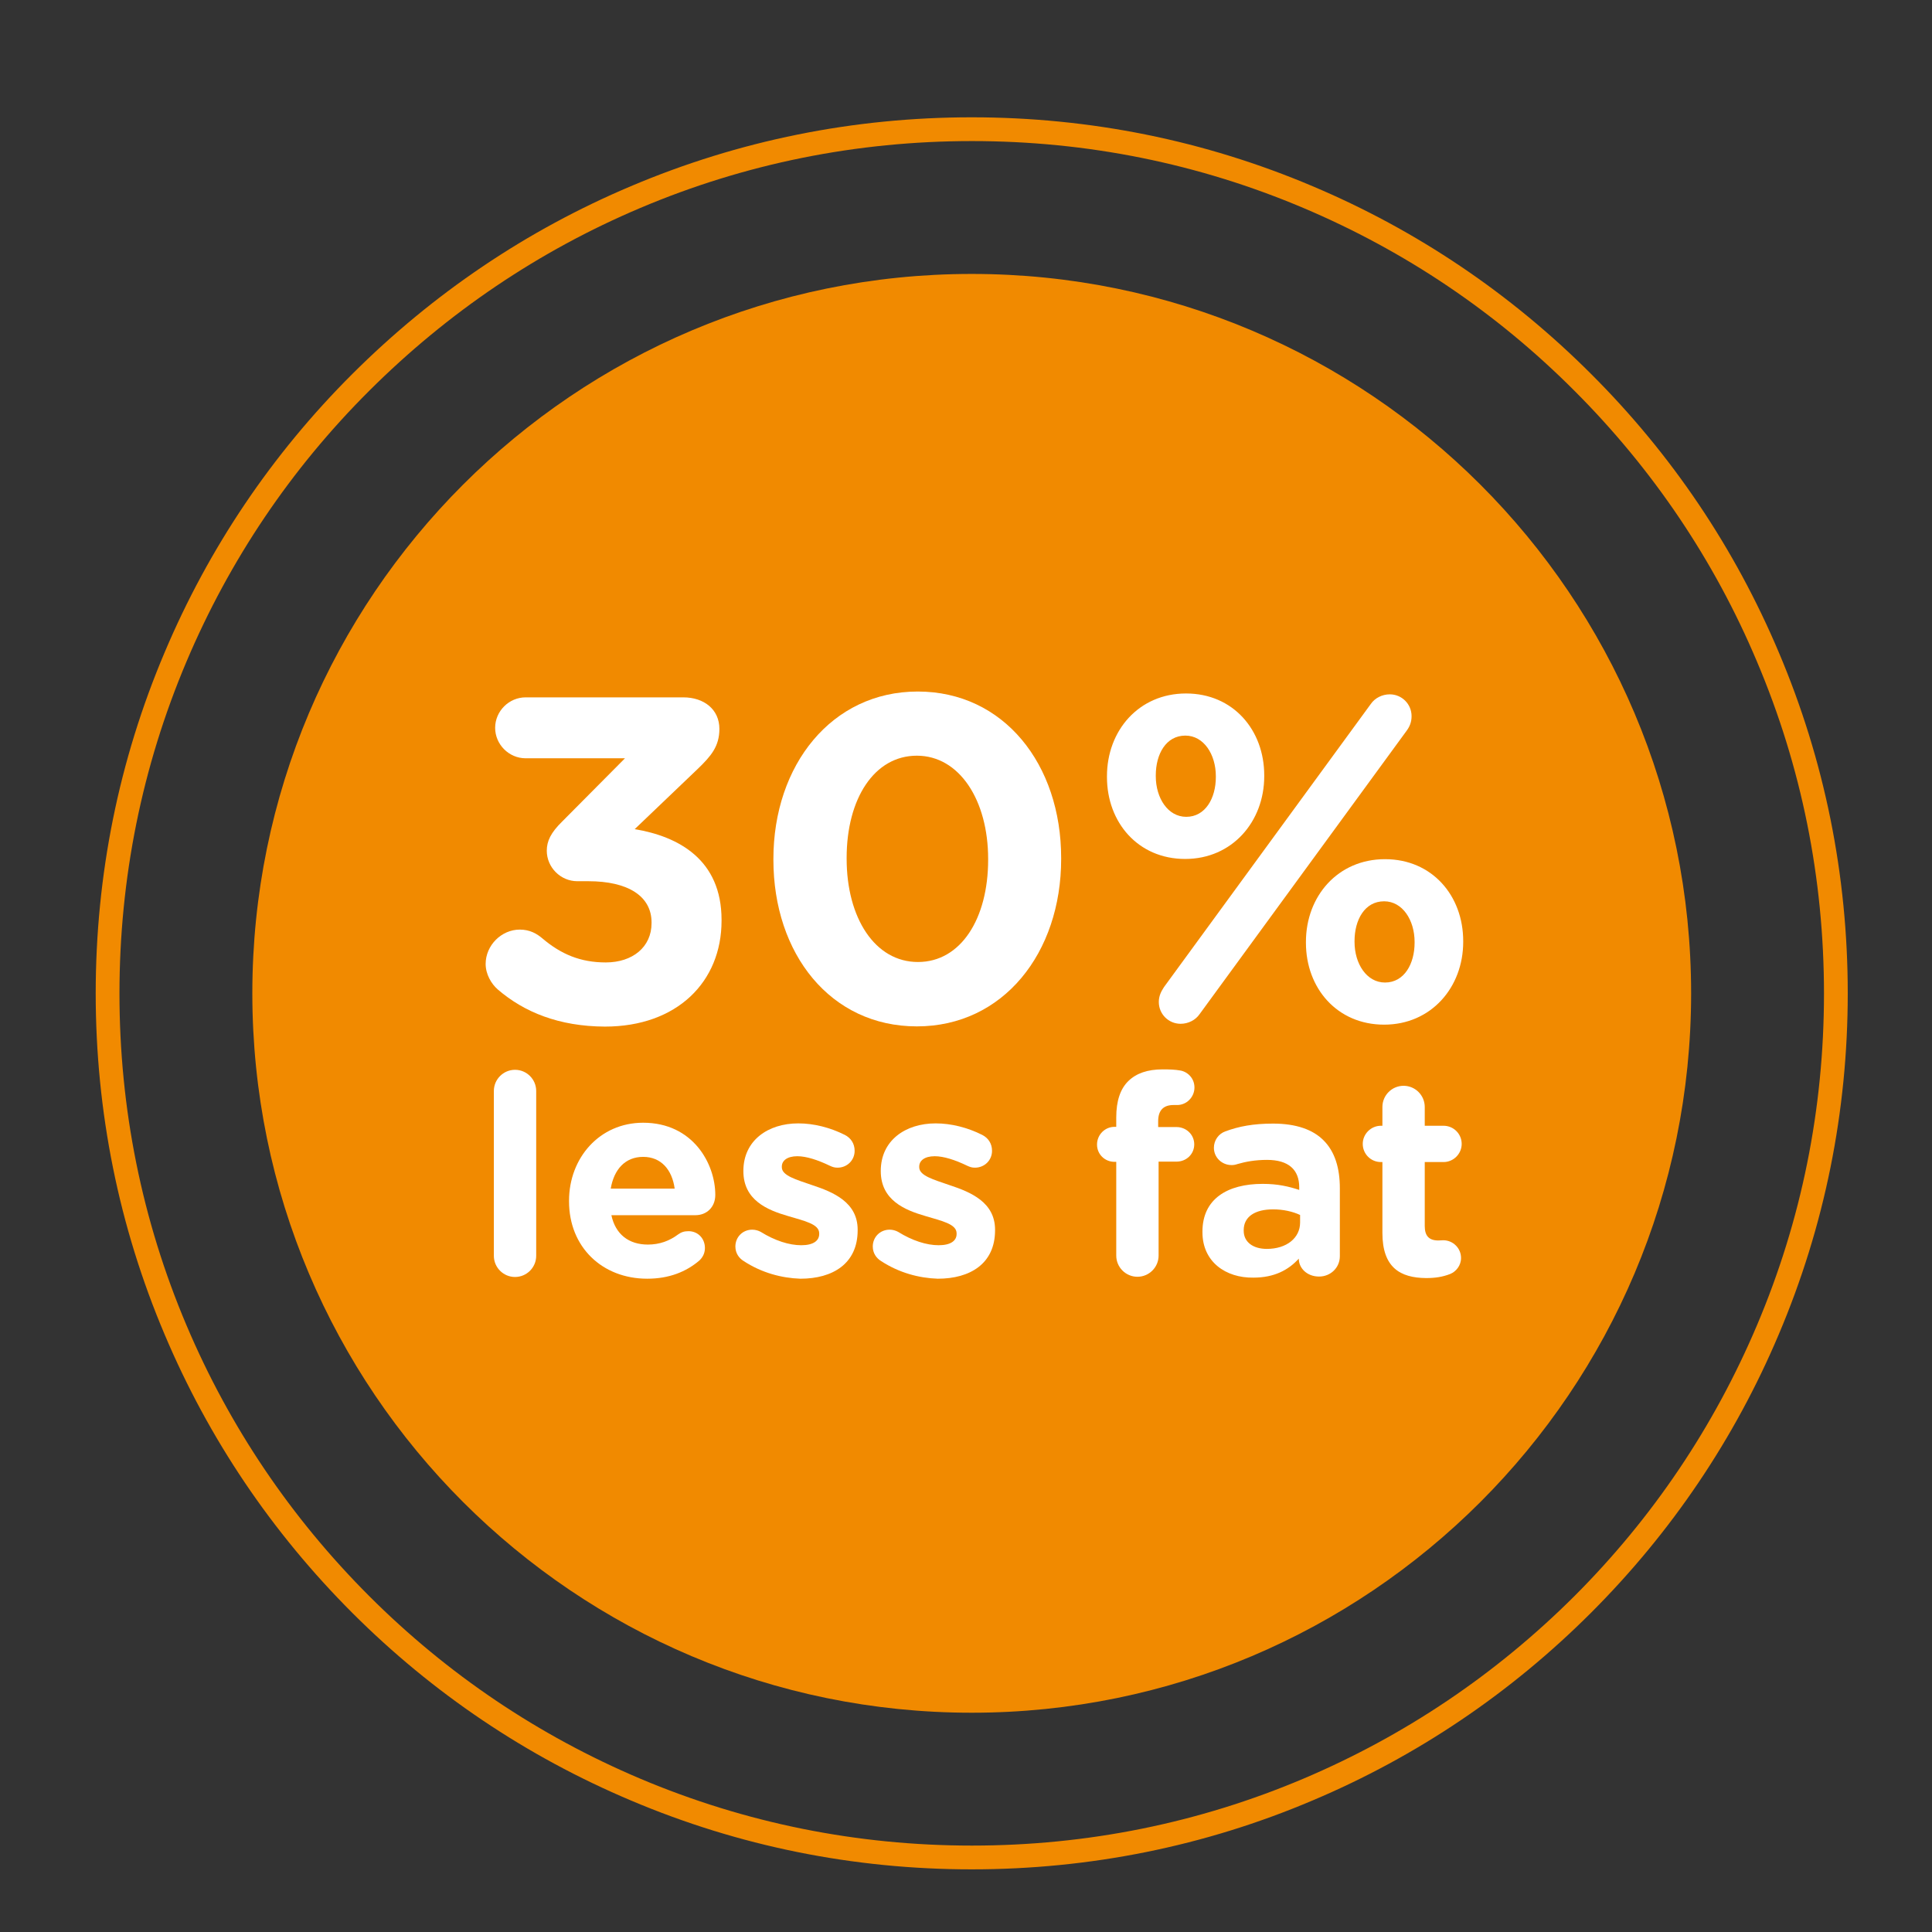
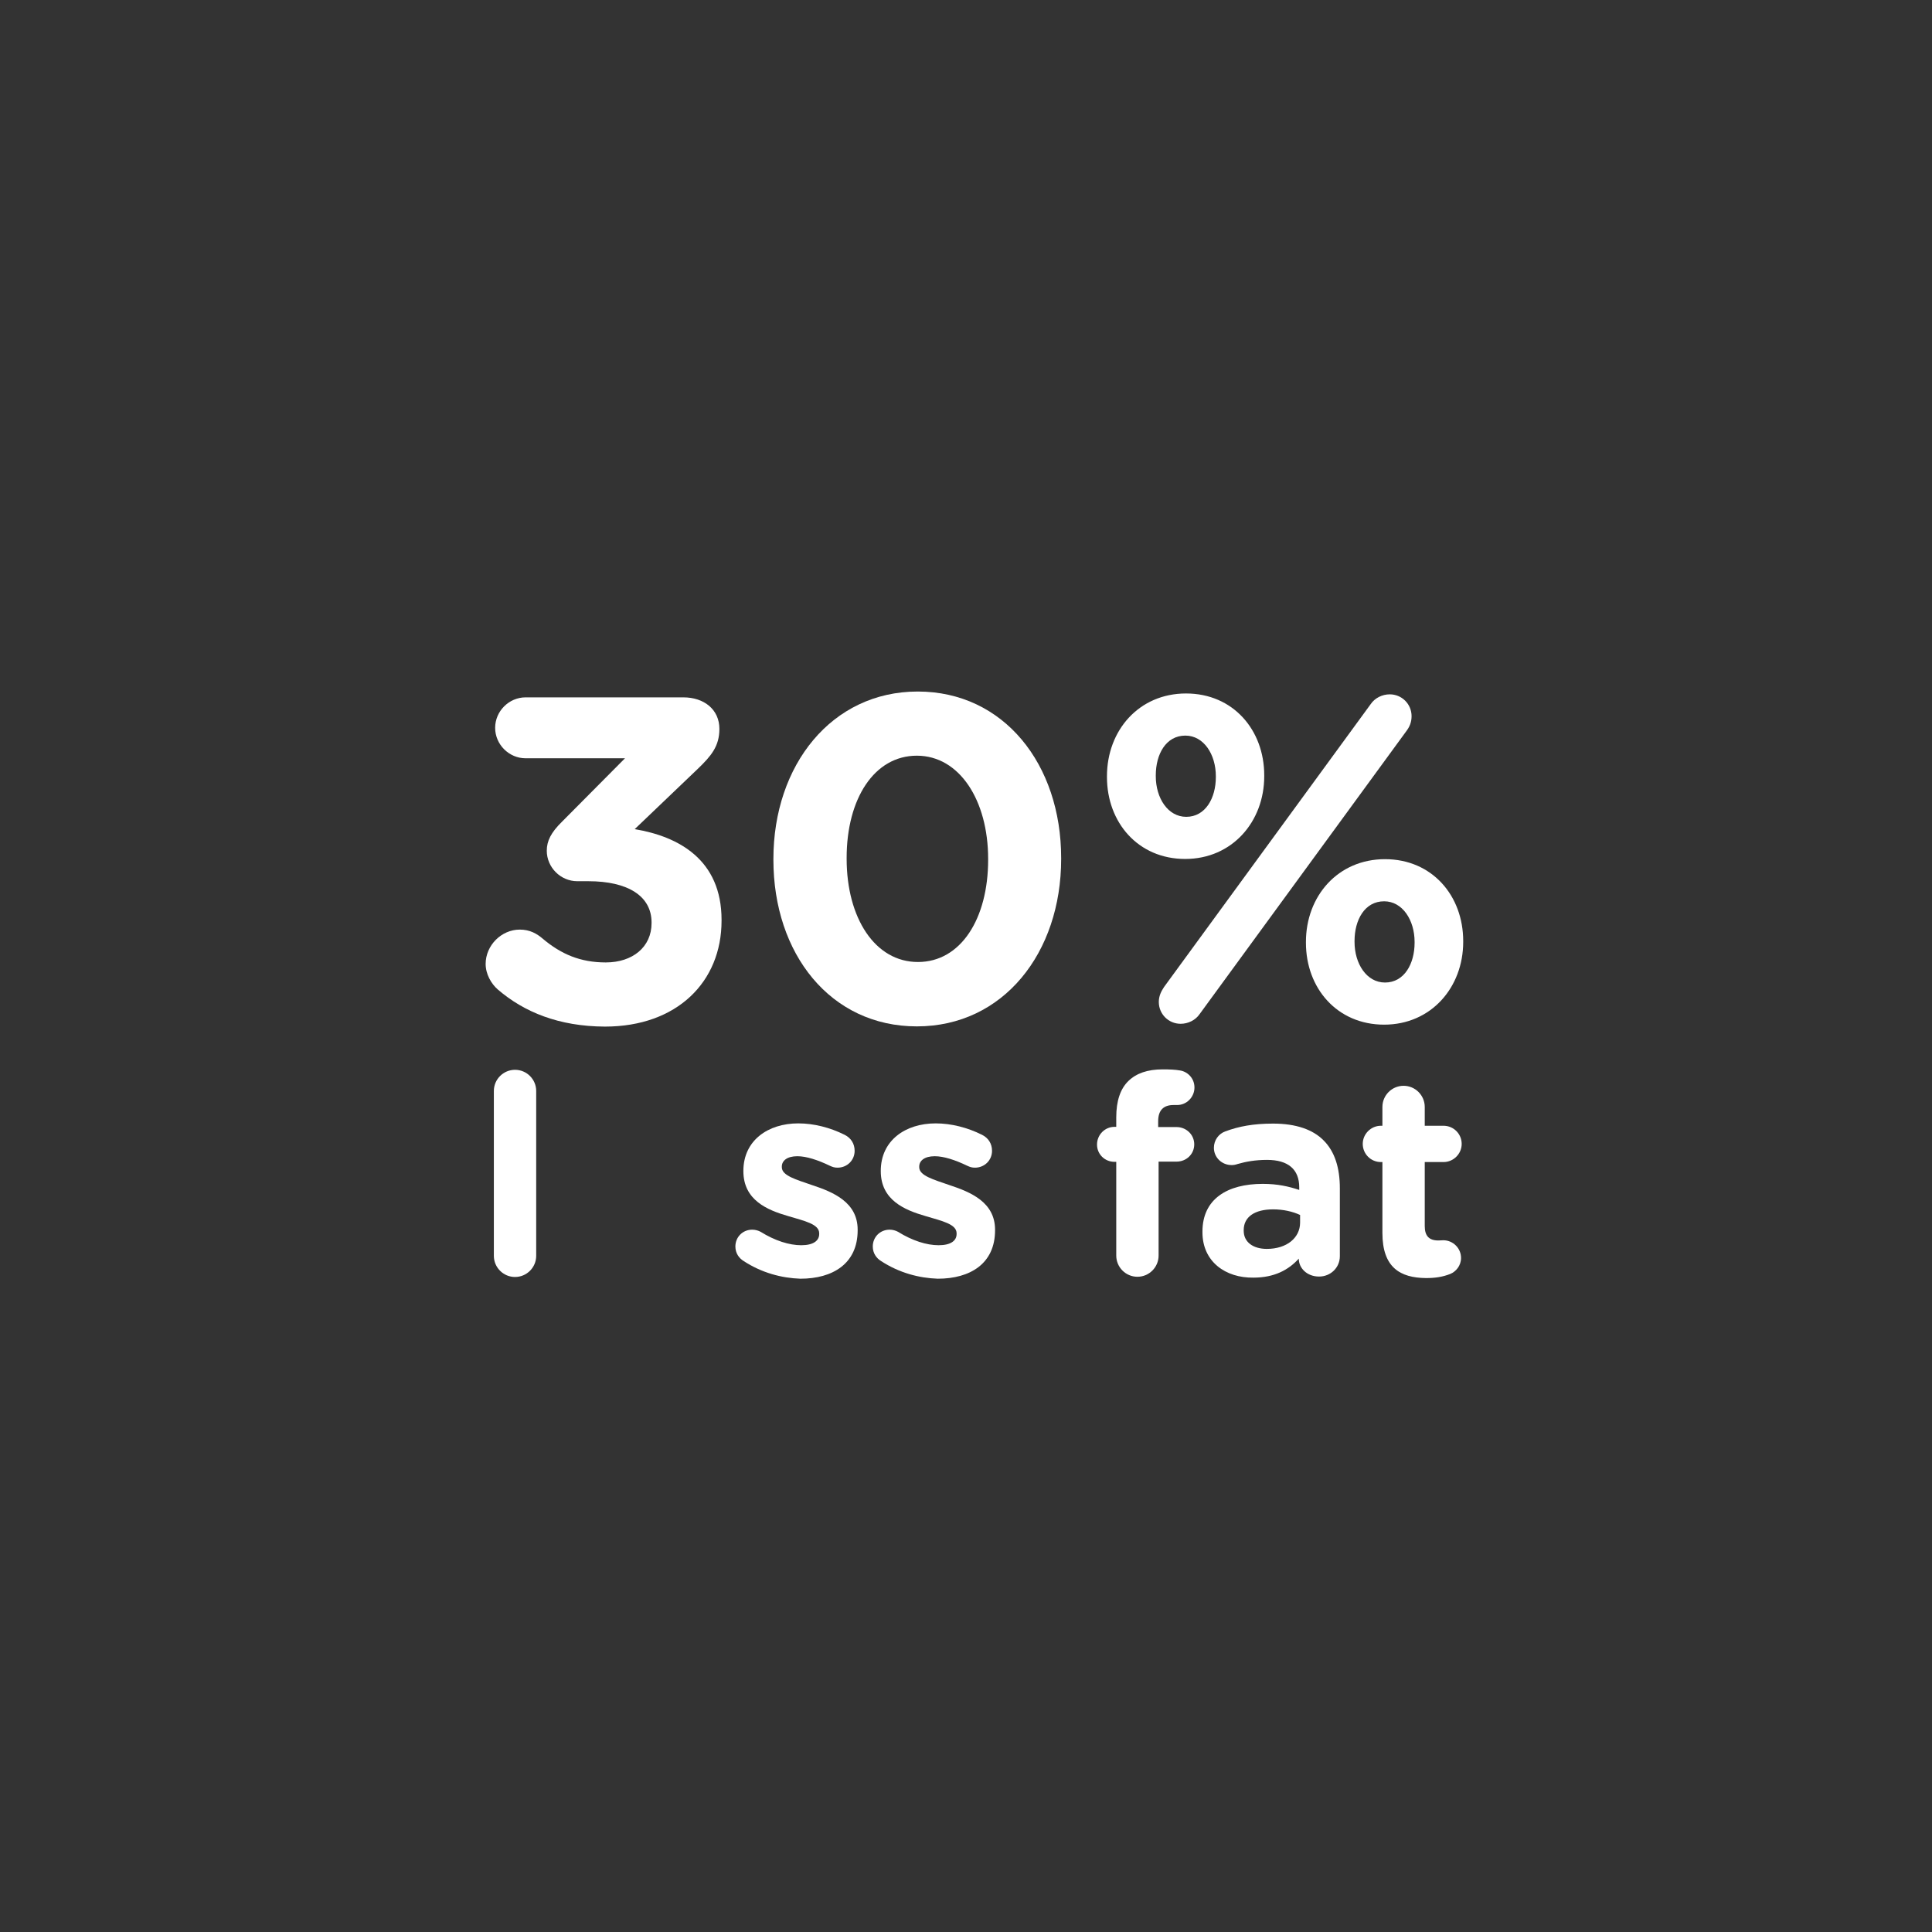
<svg xmlns="http://www.w3.org/2000/svg" version="1.1" id="a" x="0px" y="0px" viewBox="0 0 894.3 894.3" style="enable-background:new 0 0 894.3 894.3;" xml:space="preserve">
  <rect x="0" y="0" width="894.3" height="894.3" fill="#333333" stroke="none" />
  <style type="text/css">
	.st0{fill:#F18A00;}
	.st1{fill:#FFFFFF;}
</style>
-   <path class="st0" d="M782.8,459.8c0,183.9-149.1,333-333,333s-333-149.1-333-333s149.1-333,333-333S782.8,275.9,782.8,459.8" />
-   <path class="st0" d="M736.5,173.1c-37.2-37.2-80.6-66.5-128.9-86.9c-50-21.2-103.1-31.9-157.8-31.9S342,65,292,86.2  c-48.3,20.4-91.6,49.7-128.9,86.9S96.6,253.7,76.2,302C55,352,44.3,405.1,44.3,459.8S55,567.7,76.2,617.7  c20.4,48.3,49.7,91.7,86.9,128.9S243.7,813,292,833.4c50,21.2,103.1,31.9,157.8,31.9s107.9-10.7,157.8-31.9  c48.3-20.4,91.7-49.7,128.9-86.9s66.5-80.6,86.9-128.9c21.2-50,31.9-103.1,31.9-157.8S844.6,352,823.4,302  C803,253.7,773.8,210.3,736.5,173.1L736.5,173.1z M603.4,823.3c-48.6,20.6-100.3,31-153.5,31s-104.9-10.4-153.6-31  c-47-19.9-89.2-48.3-125.4-84.5c-36.2-36.2-64.7-78.4-84.6-125.4c-20.6-48.6-31-100.3-31-153.5s10.4-104.9,31-153.6  c19.9-47,48.3-89.2,84.6-125.4s78.4-64.7,125.4-84.6c48.6-20.6,100.3-31,153.6-31s104.9,10.4,153.5,31c47,19.9,89.2,48.3,125.4,84.6  c36.2,36.2,64.7,78.4,84.5,125.4c20.6,48.6,31,100.3,31,153.6s-10.4,104.9-31,153.5c-19.9,47-48.3,89.2-84.5,125.4  C692.5,775,650.3,803.4,603.4,823.3z" />
  <g>
    <path class="st1" d="M230.4,458c-3-2.6-5.6-7.1-5.6-11.8c0-8.6,7.3-15.9,15.8-15.9c4.7,0,7.9,1.9,10.5,4.1   c8.6,7.3,17.6,11.1,29.3,11.1c12.4,0,21.2-7.1,21.2-18.2V427c0-12.2-10.9-19.1-29.3-19.1h-5.1c-7.7,0-14.1-6.4-14.1-14.1   c0-4.5,1.9-8.4,7.1-13.5l29.1-29.3h-46c-7.7,0-14.1-6.4-14.1-14.1s6.4-14.1,14.1-14.1h73c9.6,0,16.7,5.6,16.7,14.6   c0,8.1-3.9,12.6-9.9,18.4l-29.3,28c20.3,3.4,40.2,14.1,40.2,42v0.4c0,28.3-20.6,49-54,49C258.7,475.1,242.6,468.5,230.4,458   L230.4,458z" />
    <path class="st1" d="M358,398v-0.4c0-43.5,27-77.5,66.8-77.5s66.4,33.6,66.4,77.1v0.4c0,43.5-26.8,77.5-66.8,77.5   S358,441.5,358,398L358,398z M457.4,398v-0.4c0-27.2-13.3-47.8-33-47.8s-32.5,19.9-32.5,47.3v0.4c0,27.4,13.1,47.8,33,47.8   S457.4,425.2,457.4,398L457.4,398z" />
    <path class="st1" d="M512.4,359.7v-0.4c0-21.2,14.8-38.3,36.6-38.3s36.2,16.9,36.2,37.9v0.4c0,21-14.8,38.3-36.6,38.3   S512.4,380.7,512.4,359.7L512.4,359.7z M562.8,359.7v-0.4c0-10.1-5.6-18.8-14.1-18.8c-9,0-13.7,8.6-13.7,18.4v0.4   c0,10.1,5.6,18.8,14.1,18.8C558,378.1,562.8,369.4,562.8,359.7z M538.8,456.9l95.7-131c1.9-2.8,5.3-4.5,8.8-4.5   c5.6,0,10.1,4.5,10.1,10.1c0,2.8-0.9,4.9-2.4,6.9l-95.7,131c-1.9,2.8-5.3,4.5-8.8,4.5c-5.6,0-10.1-4.5-10.1-10.1   C536.4,461,537.5,458.9,538.8,456.9L538.8,456.9z M604.5,436.4V436c0-21.2,14.8-38.3,36.6-38.3s36.2,16.9,36.2,37.9v0.4   c0,21-14.8,38.3-36.6,38.3S604.5,457.4,604.5,436.4L604.5,436.4z M654.8,436.4V436c0-10.1-5.6-18.8-14.1-18.8   c-9,0-13.7,8.6-13.7,18.4v0.4c0,10.1,5.6,18.8,14.1,18.8C650.1,454.8,654.8,446,654.8,436.4z" />
    <path class="st1" d="M228.6,505c0-5.4,4.4-9.8,9.8-9.8s9.8,4.4,9.8,9.8v76.3c0,5.4-4.4,9.8-9.8,9.8s-9.8-4.4-9.8-9.8V505L228.6,505   z" />
-     <path class="st1" d="M299.6,591.9c-20.8,0-36.2-14.6-36.2-35.8v-0.3c0-19.8,14.1-36.1,34.3-36.1c23.1,0,33.4,19,33.4,33.4   c0,5.7-4,9.4-9.2,9.4h-38.9c1.9,8.9,8.1,13.6,16.9,13.6c5.4,0,10-1.7,14-4.7c1.4-1,2.7-1.5,4.8-1.5c4.4,0,7.6,3.4,7.6,7.8   c0,2.6-1.2,4.5-2.6,5.8C317.6,588.7,309.7,591.9,299.6,591.9L299.6,591.9z M312.3,550.2c-1.2-8.8-6.3-14.7-14.6-14.7   s-13.5,5.8-15,14.7H312.3L312.3,550.2z" />
    <path class="st1" d="M344.2,583.7c-2.1-1.3-3.8-3.6-3.8-6.7c0-4.4,3.4-7.8,7.8-7.8c1.4,0,2.8,0.4,3.9,1c6.6,4.1,13.2,6.2,18.8,6.2   s8.3-2.1,8.3-5.2v-0.3c0-4.3-6.7-5.7-14.4-8c-9.7-2.8-20.7-7.4-20.7-20.8V542c0-14.1,11.4-22,25.4-22c7.2,0,14.7,1.9,21.5,5.3   c2.8,1.4,4.6,4,4.6,7.4c0,4.4-3.5,7.8-7.9,7.8c-1.4,0-2.3-0.3-3.6-0.9c-5.6-2.7-10.9-4.4-15-4.4c-4.8,0-7.2,2.1-7.2,4.8v0.3   c0,3.9,6.6,5.7,14.1,8.3c9.7,3.2,21,7.9,21,20.6v0.3c0,15.4-11.5,22.4-26.5,22.4C361.8,591.6,352.6,589.2,344.2,583.7L344.2,583.7z   " />
    <path class="st1" d="M407.8,583.7c-2.1-1.3-3.8-3.6-3.8-6.7c0-4.4,3.4-7.8,7.8-7.8c1.4,0,2.8,0.4,3.9,1c6.6,4.1,13.2,6.2,18.8,6.2   s8.3-2.1,8.3-5.2v-0.3c0-4.3-6.7-5.7-14.4-8c-9.7-2.8-20.7-7.4-20.7-20.8V542c0-14.1,11.4-22,25.4-22c7.2,0,14.7,1.9,21.5,5.3   c2.8,1.4,4.6,4,4.6,7.4c0,4.4-3.5,7.8-7.9,7.8c-1.4,0-2.3-0.3-3.6-0.9c-5.6-2.7-10.9-4.4-15-4.4c-4.8,0-7.2,2.1-7.2,4.8v0.3   c0,3.9,6.6,5.7,14.1,8.3c9.7,3.2,21,7.9,21,20.6v0.3c0,15.4-11.5,22.4-26.5,22.4C425.4,591.6,416.2,589.2,407.8,583.7L407.8,583.7z   " />
    <path class="st1" d="M516.7,537.8h-0.8c-4.5,0-8.1-3.5-8.1-8s3.6-8.2,8.1-8.2h0.8v-4.4c0-7.6,1.9-13.2,5.6-16.8s8.9-5.4,15.9-5.4   c3.1,0,5.8,0.1,8,0.5c3.4,0.5,6.7,3.5,6.7,7.9s-3.6,8.1-8,8.1h-1.7c-4.5,0-7.1,2.3-7.1,7.5v2.7h8.5c4.5,0,8.2,3.5,8.2,8   s-3.6,8-8.2,8h-8.3v43.5c0,5.4-4.4,9.8-9.8,9.8s-9.8-4.4-9.8-9.8L516.7,537.8L516.7,537.8z" />
    <path class="st1" d="M556.6,570.4v-0.3c0-15.1,11.5-22.1,27.9-22.1c7,0,12,1.2,16.9,2.8v-1.2c0-8.2-5-12.7-14.9-12.7   c-5.4,0-9.8,0.8-13.6,1.9c-1.2,0.4-1.9,0.5-2.8,0.5c-4.5,0-8.2-3.5-8.2-8c0-3.5,2.2-6.5,5.3-7.6c6.2-2.3,12.9-3.6,22.1-3.6   c10.7,0,18.5,2.8,23.4,7.8c5.2,5.2,7.5,12.8,7.5,22.1v31.5c0,5.3-4.3,9.4-9.6,9.4c-5.7,0-9.4-4-9.4-8.2v-0.1   c-4.8,5.3-11.4,8.8-21,8.8C567.4,591.6,556.6,584.1,556.6,570.4L556.6,570.4z M601.8,565.9v-3.5c-3.4-1.6-7.8-2.6-12.5-2.6   c-8.4,0-13.6,3.4-13.6,9.6v0.3c0,5.3,4.4,8.4,10.7,8.4C595.6,578.1,601.8,573,601.8,565.9z" />
    <path class="st1" d="M639.9,570.7v-32.8h-0.7c-4.7,0-8.4-3.8-8.4-8.4s3.8-8.4,8.4-8.4h0.7v-8.7c0-5.4,4.4-9.8,9.8-9.8   s9.8,4.4,9.8,9.8v8.7h8.7c4.7,0,8.4,3.8,8.4,8.4s-3.8,8.4-8.4,8.4h-8.7v29.6c0,4.5,1.9,6.7,6.3,6.7c0.7,0,1.9-0.1,2.3-0.1   c4.4,0,8.2,3.6,8.2,8.2c0,3.5-2.3,6.3-5,7.4c-3.6,1.4-7,1.9-11.2,1.9C648.1,591.5,639.9,586.7,639.9,570.7L639.9,570.7z" />
  </g>
</svg>